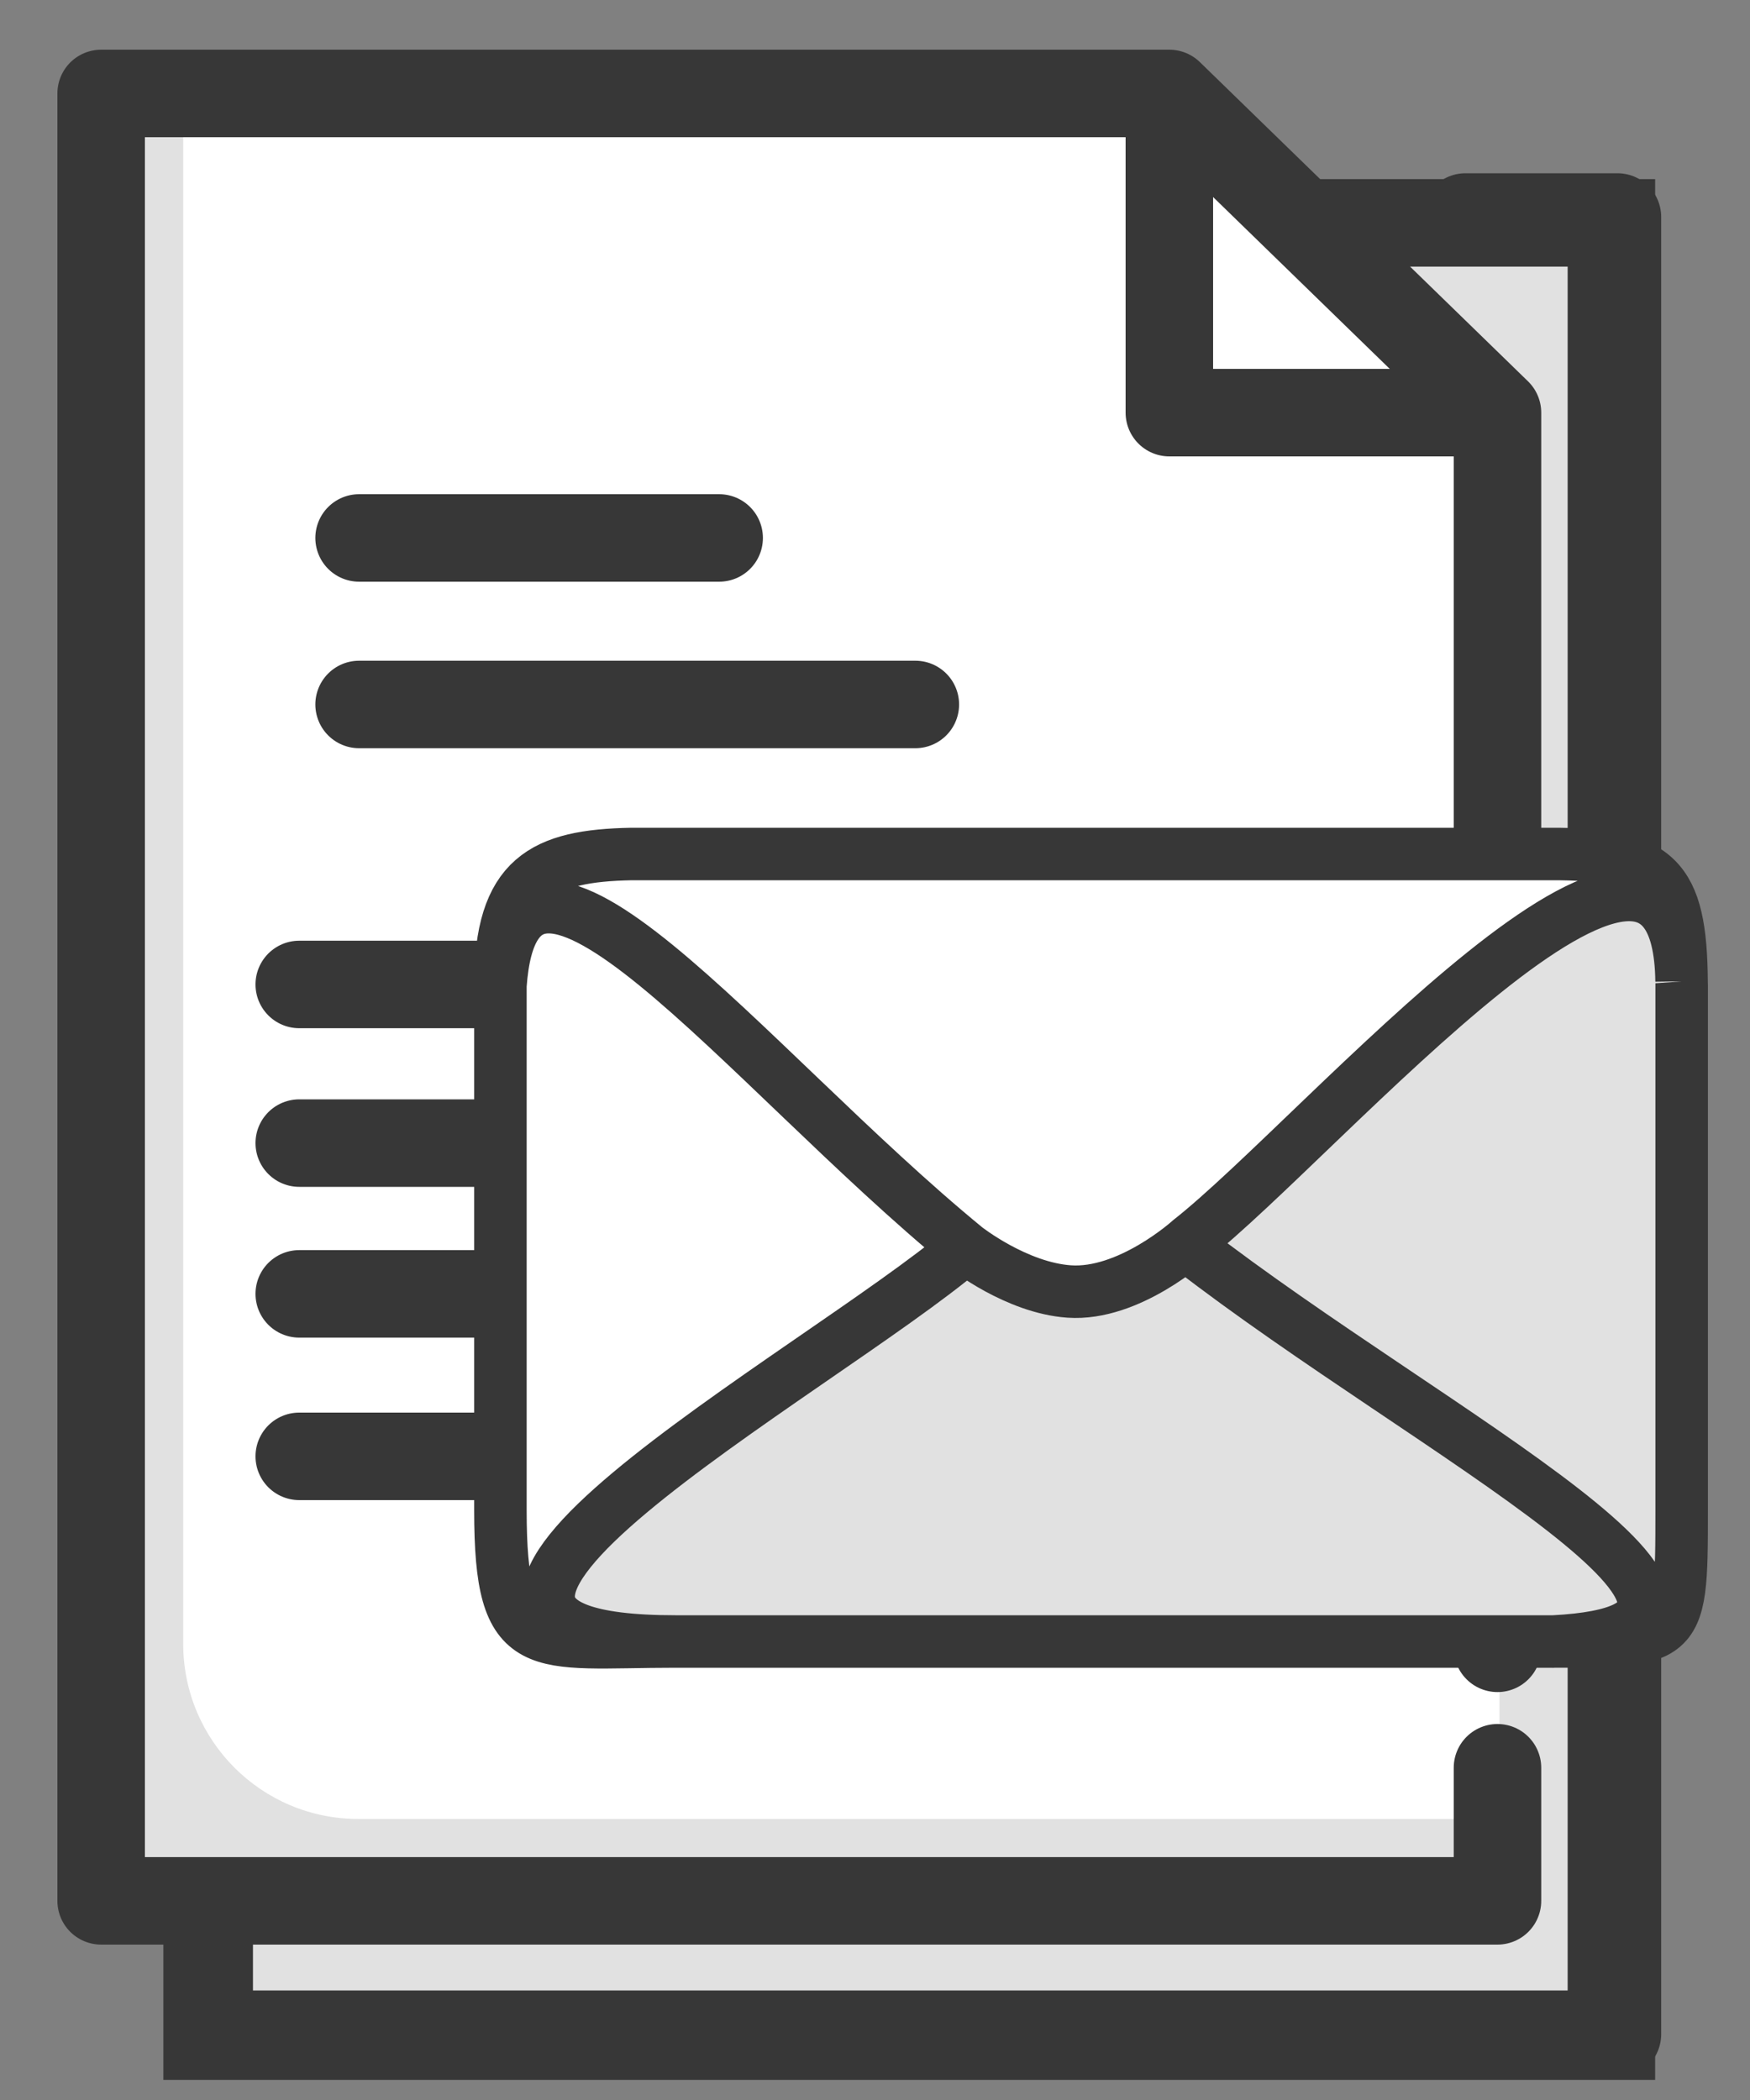
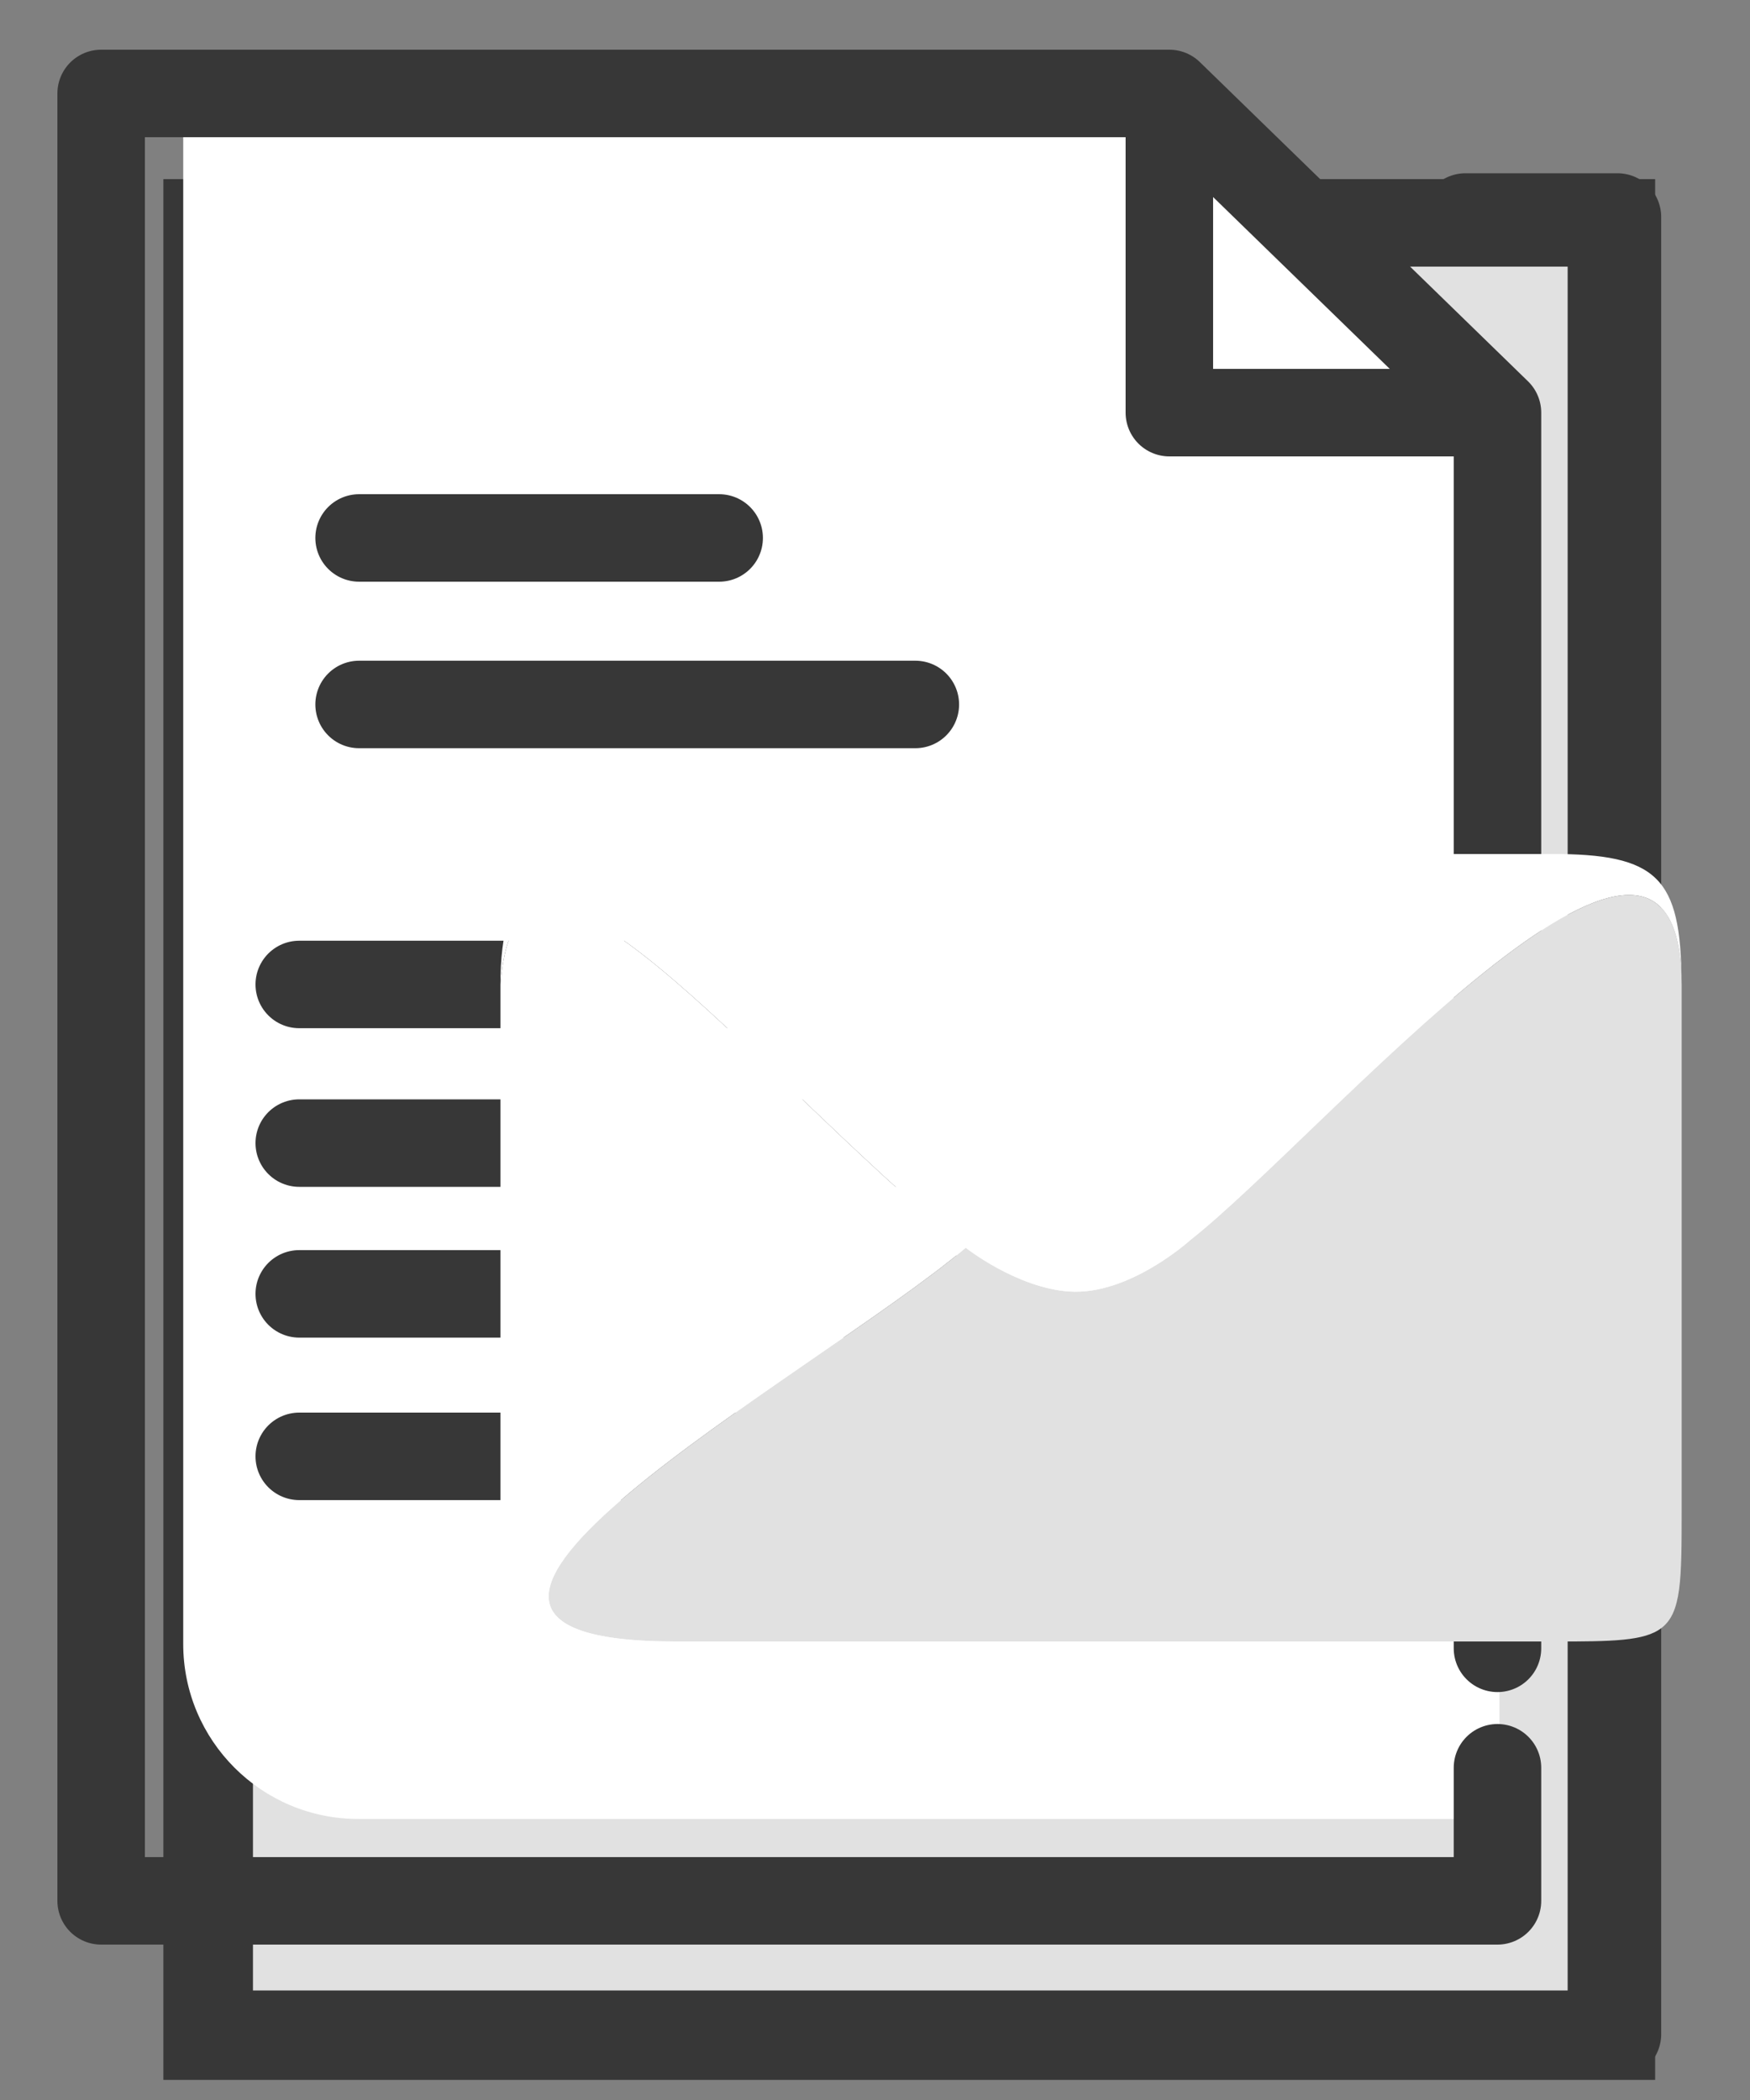
<svg xmlns="http://www.w3.org/2000/svg" width="20" height="24" viewBox="0 0 20 24" fill="none">
  <rect x="0" y="0" width="20" height="24" fill="#808080" stroke="none" />
  <rect x="2.367" y="2.547" width="16.049" height="20.723" fill="#E1E1E1" />
  <rect x="2.367" y="2.547" width="16.049" height="20.723" stroke="#373737" />
  <path d="M16.748 2.48H18.485V23.248H2.391V2.48" stroke="#373737" stroke-linecap="round" stroke-linejoin="round" />
-   <path fill-rule="evenodd" clip-rule="evenodd" d="M13.754 1H1V21.678H17.14V4.407L13.754 1Z" fill="#E1E1E1" />
  <path fill-rule="evenodd" clip-rule="evenodd" d="M13.612 1.094H2.094V18.788C2.094 19.892 2.989 20.788 4.094 20.788H17.137V4.64L13.612 1.094Z" fill="white" />
  <path d="M17.114 20.203V21.724H1.156V1.068H13.364M13.364 1.068L17.114 4.716M13.364 1.068V4.716H17.114M17.114 4.716V18.838M4.104 6.148H8.219M10.461 8.051H4.104M3.42 11.251H14.576M3.42 13.064H13.09M3.42 14.787H10.69M3.42 16.644H13.09" stroke="#373737" stroke-linecap="round" stroke-linejoin="round" />
  <path d="M12.219 14.76C11.616 14.718 11.037 14.26 11.037 14.26C9.309 15.722 3.633 18.76 7.719 18.76H17.719C17.732 18.76 17.745 18.76 17.758 18.76C18.429 18.76 18.792 18.756 18.988 18.606C19.217 18.431 19.219 18.057 19.219 17.26V11.26C19.219 11.245 19.219 11.23 19.218 11.216C19.18 8.186 15.117 12.982 13.601 14.174C13.601 14.174 12.904 14.808 12.219 14.76Z" fill="#E1E1E1" />
  <path d="M11.037 14.26C11.037 14.26 11.616 14.718 12.219 14.76C12.904 14.808 13.601 14.174 13.601 14.174C15.117 12.982 19.18 8.186 19.218 11.216C19.208 10.031 18.949 9.756 17.719 9.76H7.219C6.209 9.779 5.718 10.024 5.719 11.26L5.719 11.262C5.901 8.722 8.509 12.188 11.037 14.26Z" fill="white" />
  <path d="M5.719 13.76V17.26C5.719 18.977 6.116 18.76 7.719 18.76C3.633 18.76 9.309 15.722 11.037 14.26C8.509 12.188 5.901 8.722 5.719 11.262L5.719 13.76Z" fill="white" />
-   <path d="M11.037 14.26C11.037 14.26 11.616 14.718 12.219 14.76C12.904 14.808 13.601 14.174 13.601 14.174C15.117 12.982 19.18 8.186 19.218 11.216M11.037 14.26C8.509 12.188 5.901 8.722 5.719 11.262M11.037 14.26C9.309 15.722 3.633 18.76 7.719 18.76M19.219 17.26C19.219 15.085 19.219 13.434 19.219 11.26M19.219 17.26C19.219 18.057 19.217 18.431 18.988 18.606C18.792 18.756 18.429 18.76 17.758 18.76M19.219 17.26V11.26M17.719 18.76C14.275 18.76 10.126 18.76 7.719 18.76M17.719 18.76H7.719M17.719 18.76C17.732 18.76 17.745 18.76 17.758 18.76M7.719 18.76C6.116 18.76 5.719 18.977 5.719 17.26V13.76L5.719 11.262M19.219 11.26C19.219 11.245 19.219 11.23 19.218 11.216M5.719 11.262L5.719 11.26C5.718 10.024 6.209 9.779 7.219 9.76H17.719C18.949 9.756 19.208 10.031 19.218 11.216M13.601 14.26C16.356 16.394 20.81 18.599 17.758 18.76M17.719 18.762C17.732 18.761 17.745 18.761 17.758 18.76" stroke="#373737" stroke-width="0.6" />
</svg>